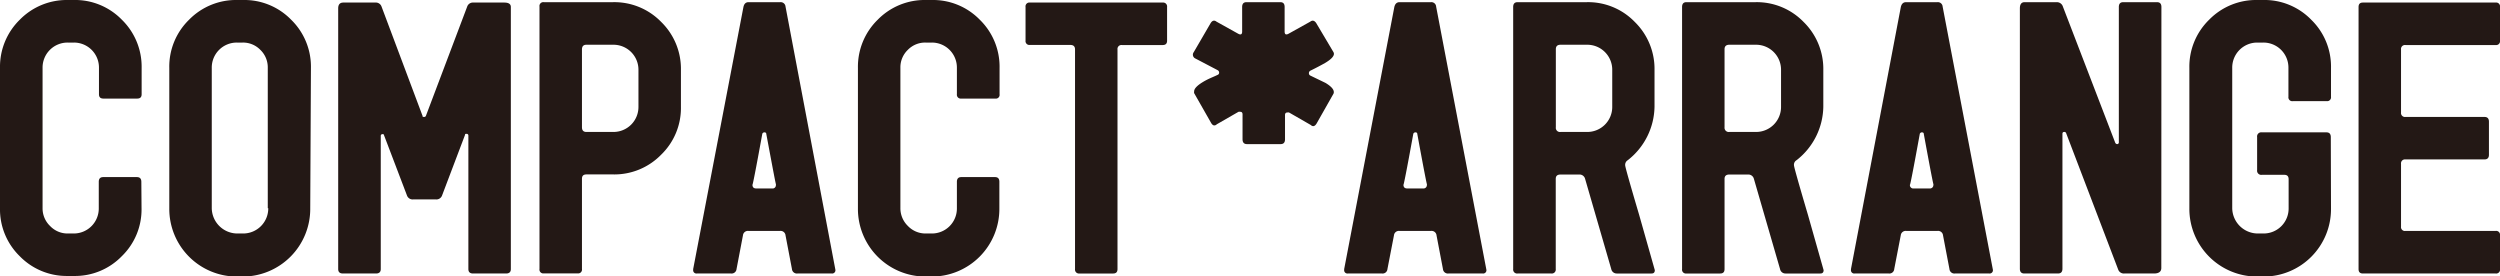
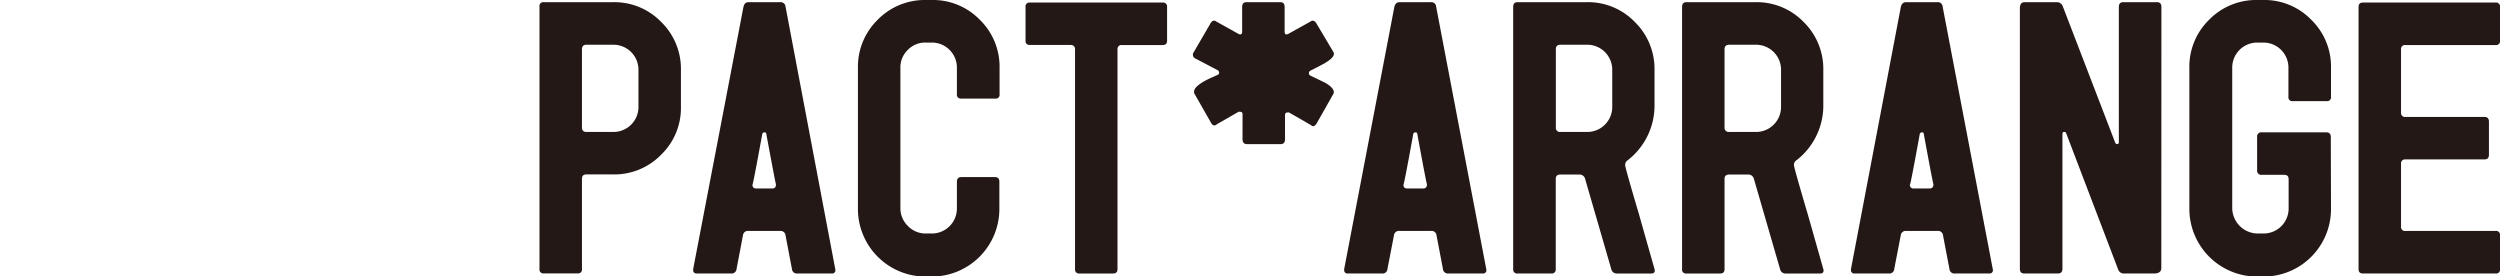
<svg xmlns="http://www.w3.org/2000/svg" viewBox="0 0 253.11 27.95">
  <defs>
    <style>.cls-1{fill:#231815;}</style>
  </defs>
  <g id="レイヤー_2" data-name="レイヤー 2">
    <g id="テキスト">
-       <path class="cls-1" d="M14.33,21.08a6.59,6.59,0,0,1-2,4.86,6.6,6.6,0,0,1-4.86,2H6.87a6.63,6.63,0,0,1-4.87-2,6.62,6.62,0,0,1-2-4.86V6.87A6.66,6.66,0,0,1,2,2,6.66,6.66,0,0,1,6.87,0h.59a6.61,6.61,0,0,1,4.88,2,6.65,6.65,0,0,1,2,4.88V9.54c0,.3-.15.44-.45.44H10.47c-.3,0-.45-.14-.45-.44V6.87A2.53,2.53,0,0,0,7.46,4.31H6.87A2.53,2.53,0,0,0,4.31,6.87V21.08a2.46,2.46,0,0,0,.76,1.8,2.43,2.43,0,0,0,1.8.76h.59A2.53,2.53,0,0,0,10,21.08V18.41q0-.48.45-.48h3.41q.45,0,.45.48Z" />
-       <path class="cls-1" d="M31.41,21.08A6.85,6.85,0,0,1,24.55,28H24a6.85,6.85,0,0,1-6.86-6.87V6.87a6.62,6.62,0,0,1,2-4.87A6.65,6.65,0,0,1,24,0h.6a6.62,6.62,0,0,1,4.88,2,6.64,6.64,0,0,1,2,4.88Zm-4.3,0V6.87a2.45,2.45,0,0,0-.75-1.82,2.44,2.44,0,0,0-1.81-.74H24a2.53,2.53,0,0,0-2.56,2.56V21.08A2.6,2.6,0,0,0,24,23.64h.6a2.54,2.54,0,0,0,2.56-2.56Z" />
-       <path class="cls-1" d="M51.72,27.24q0,.45-.48.45H47.89c-.31,0-.47-.15-.47-.45V13.73a.17.17,0,0,0-.19-.18c-.1,0-.15,0-.15.11l-2.32,6.12a.61.61,0,0,1-.64.41H41.84a.61.61,0,0,1-.64-.41l-2.32-6.09c0-.07-.05-.11-.15-.11a.17.17,0,0,0-.18.19V27.24q0,.45-.48.45H34.72q-.48,0-.48-.45V.85c0-.39.17-.59.52-.59H38a.61.61,0,0,1,.63.41l4.15,11.06c0,.07,0,.11.15.11a.18.18,0,0,0,.19-.11L47.3.67a.61.61,0,0,1,.63-.41h3.12c.45,0,.67.15.67.45Z" />
      <path class="cls-1" d="M68.94,10.8a6.58,6.58,0,0,1-2,4.86,6.62,6.62,0,0,1-4.86,2H59.37c-.3,0-.45.14-.45.44v9.13a.39.39,0,0,1-.44.45H55.06a.39.39,0,0,1-.44-.45V.67a.39.39,0,0,1,.44-.45h7a6.62,6.62,0,0,1,4.88,2,6.64,6.64,0,0,1,2,4.88Zm-4.3,0V7.09a2.53,2.53,0,0,0-2.56-2.56H59.37q-.45,0-.45.48v7.87q0,.48.45.48h2.71a2.53,2.53,0,0,0,2.56-2.56Z" />
      <path class="cls-1" d="M84.58,27.32a.33.33,0,0,1-.37.37H80.74a.5.5,0,0,1-.56-.45l-.65-3.41a.5.5,0,0,0-.56-.45H75.78a.5.5,0,0,0-.56.45l-.65,3.41a.5.5,0,0,1-.56.45H70.55a.33.33,0,0,1-.37-.37v-.08L75.27.7c.07-.32.24-.48.52-.48H79a.49.49,0,0,1,.53.45Zm-6-8.62c0,.2-.32-1.52-1-5.15,0-.1-.07-.15-.2-.15a.23.23,0,0,0-.2.14c-.66,3.64-1,5.35-1,5.15,0,.26.12.39.38.39h1.61A.33.33,0,0,0,78.55,18.7Z" />
      <path class="cls-1" d="M101.18,21.08A6.85,6.85,0,0,1,94.32,28h-.6a6.85,6.85,0,0,1-6.86-6.87V6.87a6.66,6.66,0,0,1,2-4.87,6.65,6.65,0,0,1,4.86-2h.6A6.62,6.62,0,0,1,99.2,2a6.64,6.64,0,0,1,2,4.88V9.54a.38.38,0,0,1-.44.44H97.32a.39.39,0,0,1-.44-.44V6.87a2.53,2.53,0,0,0-2.56-2.56h-.6a2.44,2.44,0,0,0-1.81.74,2.45,2.45,0,0,0-.75,1.82V21.08a2.5,2.5,0,0,0,.76,1.8,2.46,2.46,0,0,0,1.8.76h.6a2.53,2.53,0,0,0,2.56-2.56V18.41c0-.32.15-.48.44-.48h3.42c.3,0,.44.16.44.48Z" />
      <path class="cls-1" d="M118.16,4.12c0,.3-.15.44-.45.44h-4.12a.4.4,0,0,0-.45.45V27.24c0,.3-.14.45-.44.45h-3.41a.4.4,0,0,1-.45-.45V5q0-.45-.48-.45h-4.09a.39.39,0,0,1-.44-.44V.71a.39.39,0,0,1,.44-.45h13.44a.4.4,0,0,1,.45.45Z" />
      <path class="cls-1" d="M135,9.5l-1.7,3q-.27.45-.6.15l-2.19-1.26a.45.45,0,0,0-.18,0c-.15,0-.23.09-.23.26V14.1c0,.32-.14.49-.44.49h-3.42c-.29,0-.44-.17-.44-.49V11.58c0-.17-.08-.26-.22-.26a.54.54,0,0,0-.19,0l-2.19,1.26c-.22.2-.42.15-.59-.15l-1.71-3a.48.48,0,0,1,0-.18c0-.27.29-.58.86-.93s1-.49,1.52-.74a.23.23,0,0,0,.15-.22.28.28,0,0,0-.16-.26L121,5.91a.42.42,0,0,1-.14-.63l1.71-2.94c.17-.27.37-.32.59-.15l2.19,1.22c.27.15.41.08.41-.22V.71c0-.33.15-.49.44-.49h3.42c.3,0,.44.16.44.49V3.19c0,.3.14.37.41.22l2.19-1.22q.33-.25.6.15L135,5.27c.18.3-.11.67-.85,1.11-.5.28-1,.54-1.49.78a.28.28,0,0,0-.14.26.25.25,0,0,0,.14.23l1.53.74c.57.34.85.65.85.93A.34.34,0,0,1,135,9.5Z" />
      <path class="cls-1" d="M150.49,27.32a.33.33,0,0,1-.37.37h-3.47a.5.5,0,0,1-.56-.45l-.65-3.41a.5.5,0,0,0-.56-.45h-3.19a.5.5,0,0,0-.56.45l-.66,3.41a.49.49,0,0,1-.55.45h-3.46a.33.33,0,0,1-.37-.37v-.08L141.17.7c.08-.32.25-.48.53-.48h3.18a.48.48,0,0,1,.52.45Zm-6-8.62q0,.3-1-5.15c0-.1-.07-.15-.2-.15a.23.23,0,0,0-.2.14c-.66,3.64-1,5.35-1,5.15,0,.26.12.39.38.39h1.61A.34.34,0,0,0,144.46,18.7Z" />
      <path class="cls-1" d="M167.54,27.35c0,.23-.11.34-.33.34h-3.53a.56.56,0,0,1-.55-.45l-2.65-9.14a.58.58,0,0,0-.6-.43H158c-.33,0-.49.14-.49.44v9.13a.4.4,0,0,1-.45.45h-3.41a.4.4,0,0,1-.45-.45V.71c0-.33.15-.49.45-.49h7a6.57,6.57,0,0,1,4.86,2,6.65,6.65,0,0,1,2,4.88V10.8a7,7,0,0,1-2.71,5.42.55.55,0,0,0-.26.52q0,.23,1.41,5Zm-4.31-16.56V7.1a2.53,2.53,0,0,0-2.56-2.57H158q-.48,0-.48.45v7.9a.42.42,0,0,0,.48.48h2.67a2.53,2.53,0,0,0,2.56-2.57Z" />
      <path class="cls-1" d="M184.63,27.35c0,.23-.11.34-.33.34h-3.54a.55.55,0,0,1-.54-.45l-2.65-9.14a.58.58,0,0,0-.6-.43h-1.88c-.32,0-.49.14-.49.44v9.13c0,.3-.14.45-.44.45h-3.42a.39.39,0,0,1-.44-.45V.71c0-.33.15-.49.44-.49h7a6.6,6.6,0,0,1,4.86,2,6.65,6.65,0,0,1,2,4.88V10.8a7,7,0,0,1-2.71,5.42.53.53,0,0,0-.26.52q0,.23,1.41,5Zm-4.31-16.56V7.1a2.53,2.53,0,0,0-2.56-2.57h-2.67c-.32,0-.49.15-.49.45v7.9a.43.43,0,0,0,.49.48h2.67a2.53,2.53,0,0,0,2.56-2.57Z" />
      <path class="cls-1" d="M201.77,27.32a.33.33,0,0,1-.37.37h-3.47a.5.5,0,0,1-.56-.45l-.65-3.41a.5.5,0,0,0-.56-.45H193a.5.5,0,0,0-.56.45l-.66,3.41a.49.49,0,0,1-.55.45h-3.46a.33.33,0,0,1-.37-.37v-.08L192.45.7c.08-.32.25-.48.53-.48h3.18a.48.48,0,0,1,.52.45Zm-6-8.62q0,.3-1-5.15c0-.1-.07-.15-.2-.15a.23.23,0,0,0-.2.14c-.66,3.64-1,5.35-1,5.15a.34.34,0,0,0,.39.39h1.61A.34.34,0,0,0,195.74,18.7Z" />
      <path class="cls-1" d="M218.82,27.13c0,.37-.25.56-.74.56h-3a.61.61,0,0,1-.63-.41l-5.27-13.81a.18.18,0,0,0-.19-.11c-.12,0-.18.06-.18.19V27.2c0,.33-.15.49-.45.49h-3.41c-.3,0-.45-.16-.45-.49V.85q0-.63.48-.63h3.25a.64.64,0,0,1,.63.46l5.29,13.76a.23.23,0,0,0,.19.15.17.17,0,0,0,.18-.19V.71c0-.33.15-.49.45-.49h3.41c.3,0,.45.16.45.49Z" />
      <path class="cls-1" d="M236,21.1A6.83,6.83,0,0,1,229.12,28h-.59a6.86,6.86,0,0,1-6.87-6.87V6.87a6.63,6.63,0,0,1,2-4.87,6.65,6.65,0,0,1,4.86-2h.59A6.61,6.61,0,0,1,234,2a6.61,6.61,0,0,1,2,4.88V9.8a.39.39,0,0,1-.44.44h-3.42a.39.39,0,0,1-.45-.44V6.87a2.53,2.53,0,0,0-2.56-2.56h-.59A2.53,2.53,0,0,0,226,6.87V21.08a2.6,2.6,0,0,0,2.56,2.56h.59a2.53,2.53,0,0,0,2.56-2.56V18.15c0-.3-.14-.45-.44-.45H229a.42.42,0,0,1-.48-.48V13.88a.42.42,0,0,1,.48-.48h6.54c.29,0,.44.16.44.48Z" />
      <path class="cls-1" d="M253.11,27.24a.39.39,0,0,1-.44.45H239.23c-.3,0-.44-.15-.44-.45V.71c0-.3.14-.45.44-.45h13.44a.39.39,0,0,1,.44.45V4.12a.39.39,0,0,1-.44.44h-9.13a.4.4,0,0,0-.45.45v6.38a.4.4,0,0,0,.45.45h8q.45,0,.45.48v3.35c0,.31-.15.47-.45.47h-8a.4.4,0,0,0-.45.45v6.35a.39.39,0,0,0,.45.44h9.13a.39.39,0,0,1,.44.45Z" />
    </g>
  </g>
</svg>